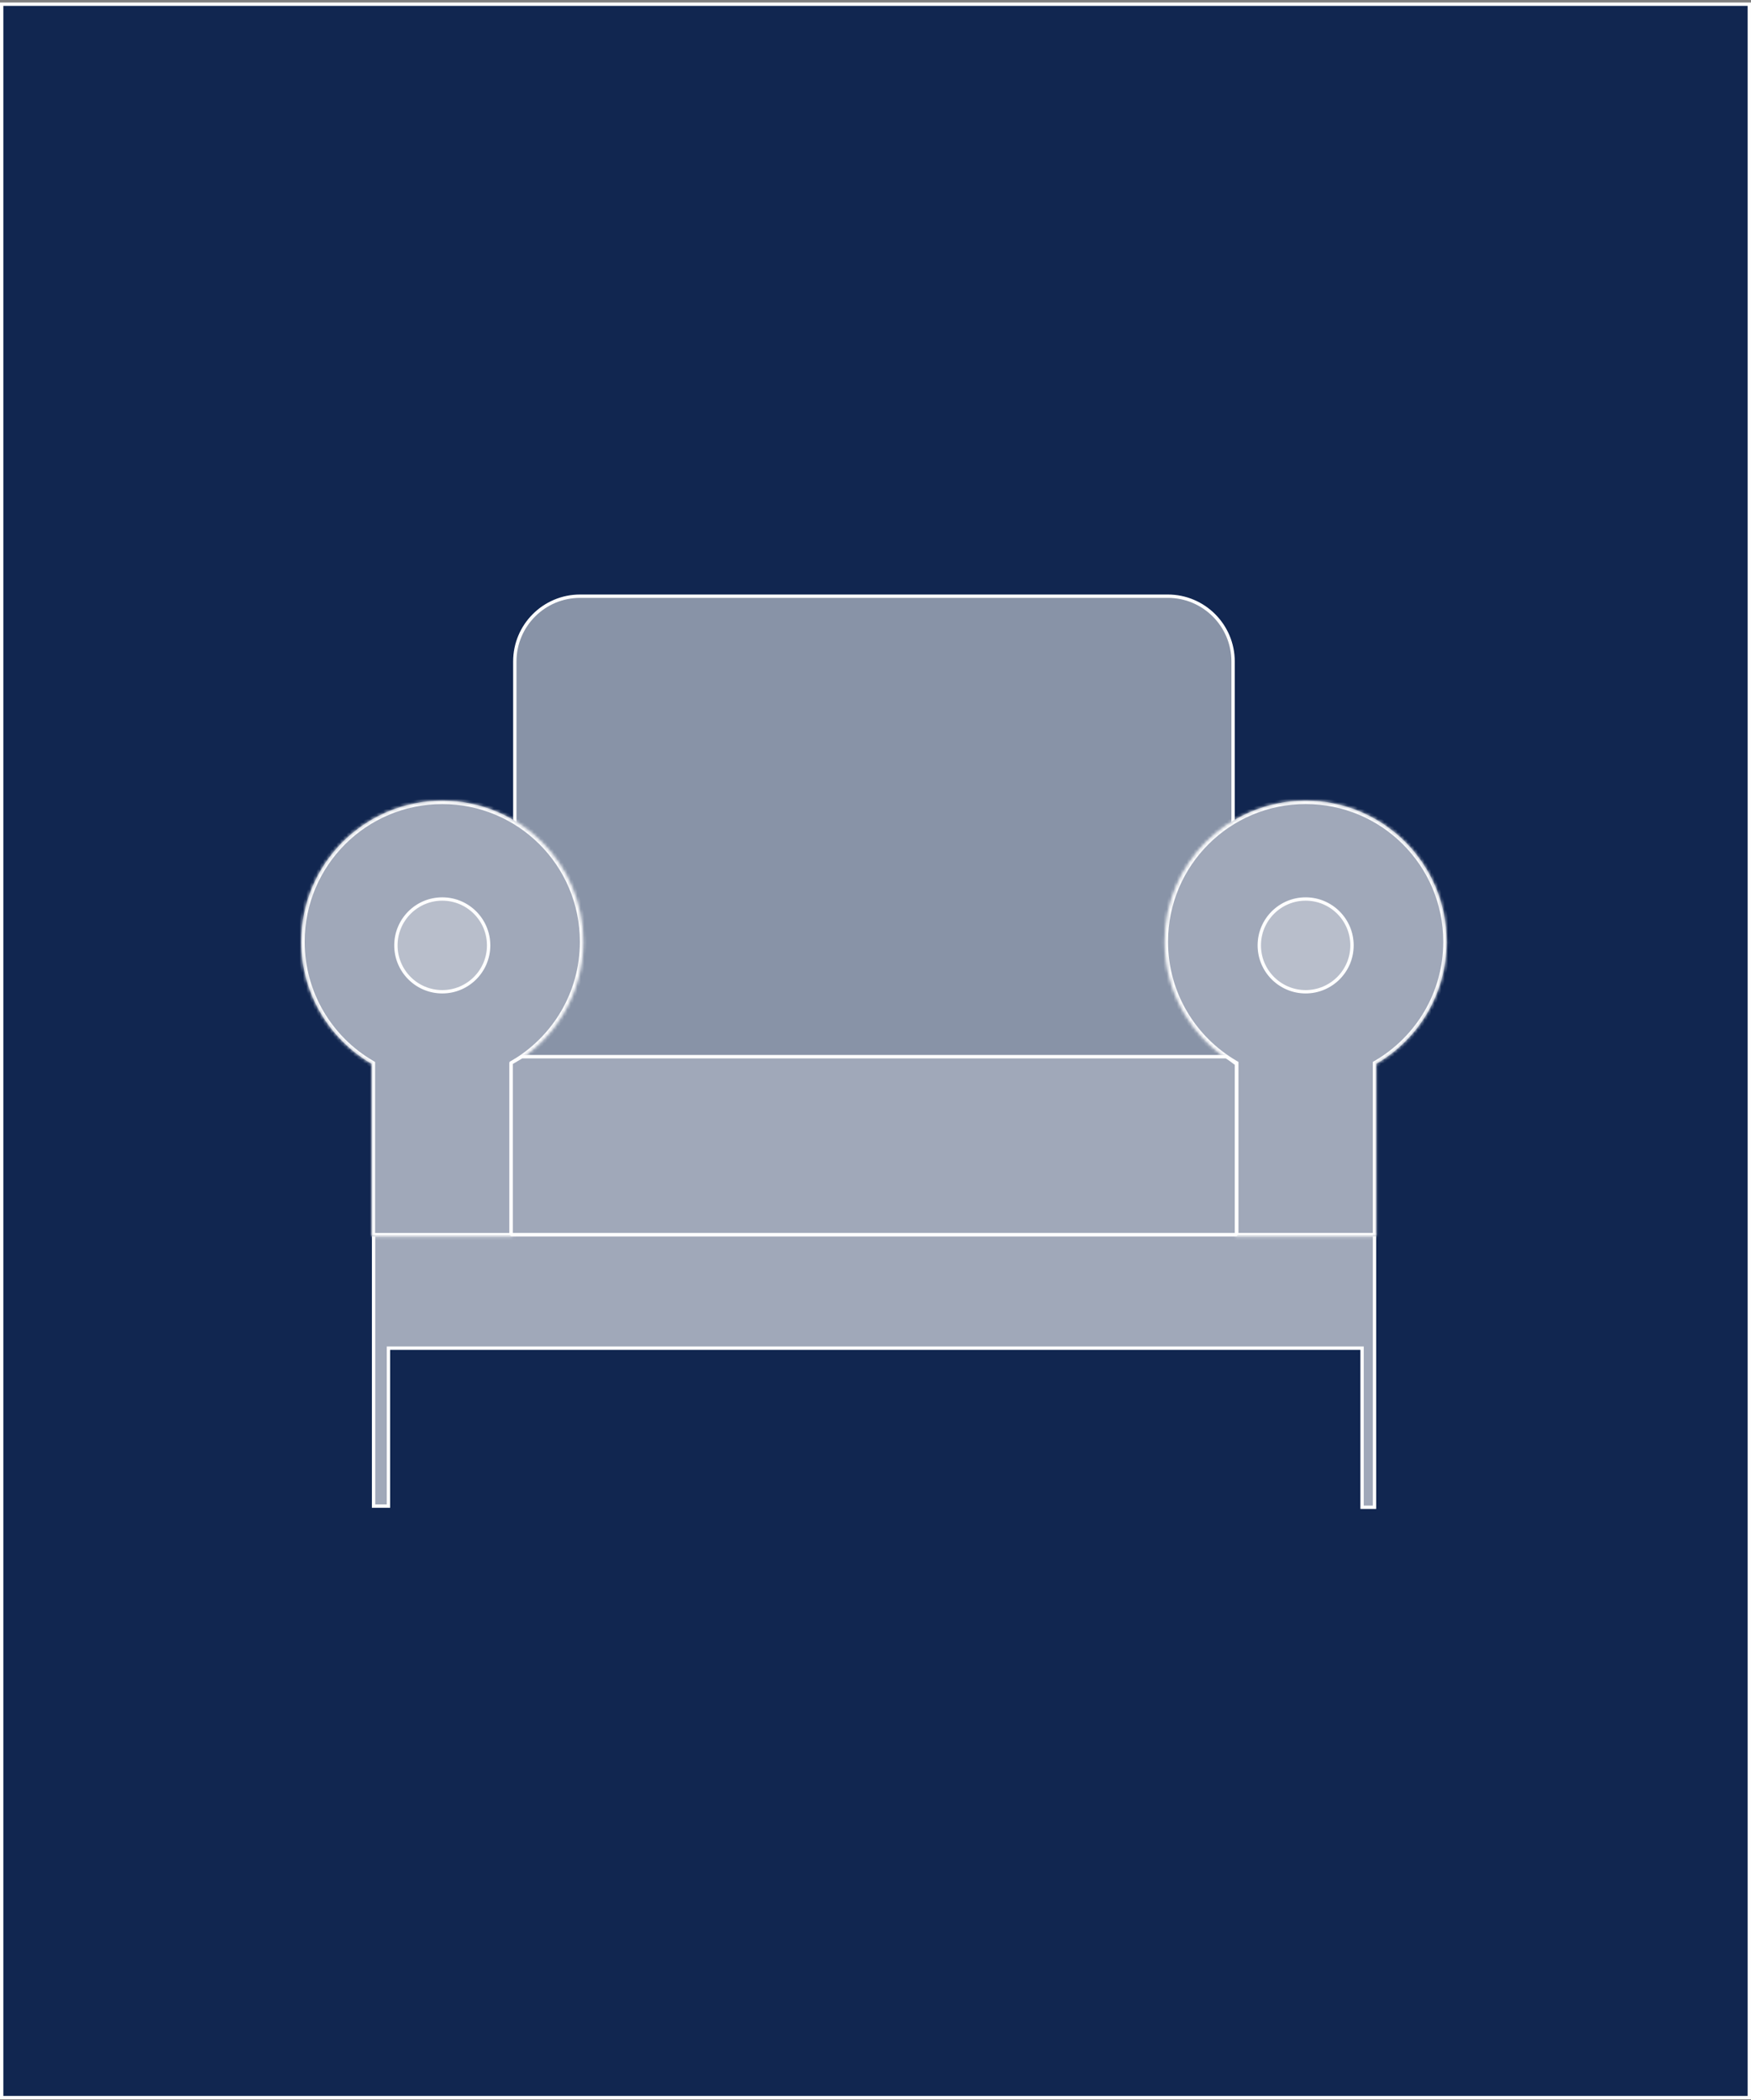
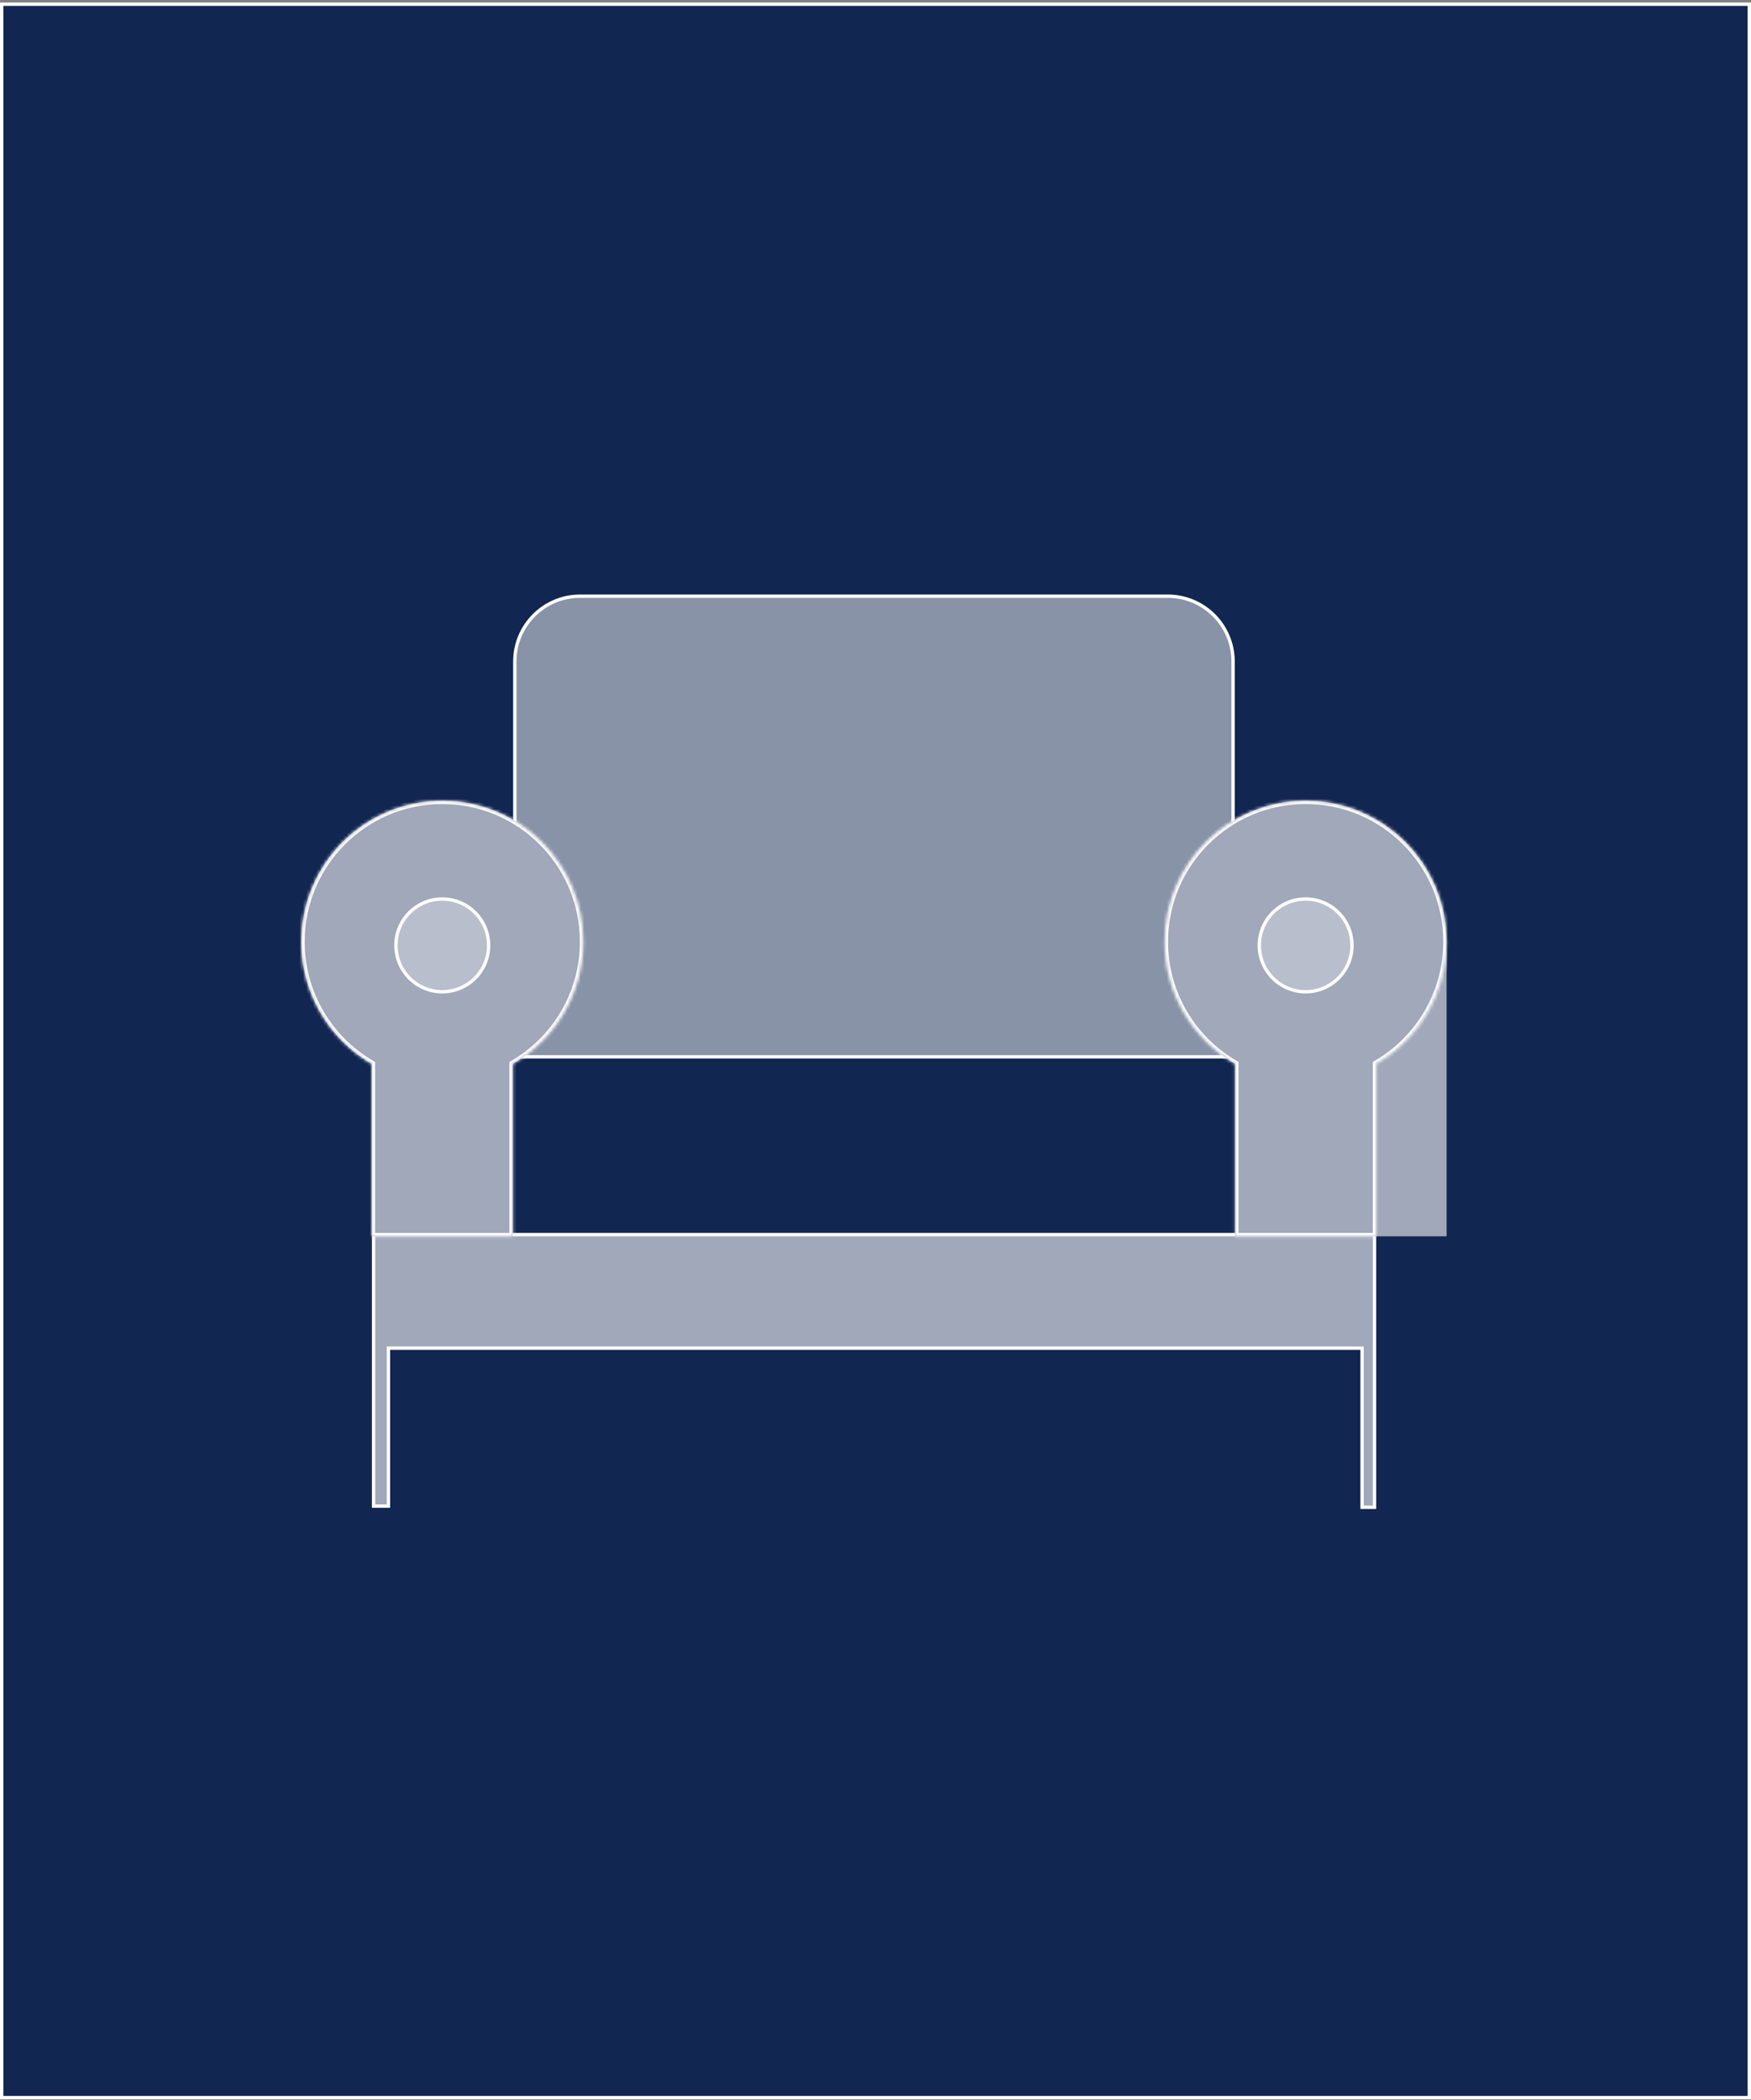
<svg xmlns="http://www.w3.org/2000/svg" width="523" height="627" viewBox="0 0 523 627" fill="none">
  <rect x="0" y="0" width="523" height="627" fill="#808080" stroke="none" />
  <rect x="522.498" y="1.25" width="625.006" height="522" transform="rotate(90 522.498 1.25)" fill="#112650" stroke="white" />
  <path d="M153.767 197.497C153.767 186.727 162.497 177.997 173.267 177.997H348.805C359.574 177.997 368.305 186.727 368.305 197.497V315.523H153.767V197.497Z" fill="#8893A7" stroke="white" />
  <path d="M111.576 368.605H116.034L406.826 368.605H410.544V450.009H406.831V402.508H116.031V449.66H111.576V368.605Z" fill="white" fill-opacity="0.6" stroke="white" />
  <mask id="path-4-inside-1_3210_96" fill="white">
    <path fill-rule="evenodd" clip-rule="evenodd" d="M111.034 317.628C98.458 310.346 89.998 296.744 89.998 281.166C89.998 257.913 108.848 239.063 132.101 239.063C155.354 239.063 174.204 257.913 174.204 281.166C174.204 296.744 165.743 310.347 153.166 317.628V369.126H111.034V317.628Z" />
  </mask>
  <path fill-rule="evenodd" clip-rule="evenodd" d="M111.034 317.628C98.458 310.346 89.998 296.744 89.998 281.166C89.998 257.913 108.848 239.063 132.101 239.063C155.354 239.063 174.204 257.913 174.204 281.166C174.204 296.744 165.743 310.347 153.166 317.628V369.126H111.034V317.628Z" fill="#A0A8B9" />
  <path d="M111.034 317.628H112.034V317.051L111.535 316.763L111.034 317.628ZM153.166 317.628L152.665 316.763L152.166 317.052V317.628H153.166ZM153.166 369.126V370.126H154.166V369.126H153.166ZM111.034 369.126H110.034V370.126H111.034V369.126ZM88.998 281.166C88.998 297.115 97.661 311.04 110.533 318.493L111.535 316.763C99.255 309.652 90.998 296.373 90.998 281.166H88.998ZM132.101 238.063C108.295 238.063 88.998 257.361 88.998 281.166H90.998C90.998 258.465 109.4 240.063 132.101 240.063V238.063ZM175.204 281.166C175.204 257.361 155.906 238.063 132.101 238.063V240.063C154.801 240.063 173.204 258.465 173.204 281.166H175.204ZM153.667 318.494C166.54 311.041 175.204 297.116 175.204 281.166H173.204C173.204 296.373 164.946 309.653 152.665 316.763L153.667 318.494ZM152.166 317.628V369.126H154.166V317.628H152.166ZM153.166 368.126H111.034V370.126H153.166V368.126ZM112.034 369.126V317.628H110.034V369.126H112.034Z" fill="white" mask="url(#path-4-inside-1_3210_96)" />
  <circle cx="14.346" cy="14.346" r="13.846" transform="matrix(-1 0 0 1 146.447 267.907)" fill="white" fill-opacity="0.25" stroke="white" />
  <mask id="path-7-inside-2_3210_96" fill="white">
    <path fill-rule="evenodd" clip-rule="evenodd" d="M368.913 317.617C356.336 310.335 347.876 296.733 347.876 281.155C347.876 257.903 366.726 239.052 389.979 239.052C413.232 239.052 432.082 257.903 432.082 281.155C432.082 296.734 423.622 310.336 411.045 317.618V369.115H368.913V317.617Z" />
  </mask>
-   <path fill-rule="evenodd" clip-rule="evenodd" d="M368.913 317.617C356.336 310.335 347.876 296.733 347.876 281.155C347.876 257.903 366.726 239.052 389.979 239.052C413.232 239.052 432.082 257.903 432.082 281.155C432.082 296.734 423.622 310.336 411.045 317.618V369.115H368.913V317.617Z" fill="#A0A8B9" />
+   <path fill-rule="evenodd" clip-rule="evenodd" d="M368.913 317.617C356.336 310.335 347.876 296.733 347.876 281.155C347.876 257.903 366.726 239.052 389.979 239.052C413.232 239.052 432.082 257.903 432.082 281.155V369.115H368.913V317.617Z" fill="#A0A8B9" />
  <path d="M368.913 317.617H369.913V317.041L369.414 316.752L368.913 317.617ZM411.045 317.618L410.544 316.752L410.045 317.041V317.618H411.045ZM411.045 369.115V370.115H412.045V369.115H411.045ZM368.913 369.115H367.913V370.115H368.913V369.115ZM346.876 281.155C346.876 297.105 355.539 311.029 368.412 318.483L369.414 316.752C357.133 309.642 348.876 296.362 348.876 281.155H346.876ZM389.979 238.052C366.174 238.052 346.876 257.35 346.876 281.155H348.876C348.876 258.455 367.278 240.052 389.979 240.052V238.052ZM433.082 281.155C433.082 257.35 413.784 238.052 389.979 238.052V240.052C412.68 240.052 431.082 258.455 431.082 281.155H433.082ZM411.546 318.483C424.419 311.03 433.082 297.105 433.082 281.155H431.082C431.082 296.362 422.824 309.642 410.544 316.752L411.546 318.483ZM410.045 317.618V369.115H412.045V317.618H410.045ZM411.045 368.115H368.913V370.115H411.045V368.115ZM369.913 369.115V317.617H367.913V369.115H369.913Z" fill="white" mask="url(#path-7-inside-2_3210_96)" />
  <circle cx="14.346" cy="14.346" r="13.846" transform="matrix(-1 0 0 1 404.325 267.907)" fill="white" fill-opacity="0.25" stroke="white" />
-   <path d="M152.683 368.608V317.368L155.864 315.488H366.173C366.597 315.604 368.439 316.983 369.306 317.658V368.608H152.683Z" fill="#A0A8B9" stroke="white" stroke-linejoin="bevel" />
</svg>